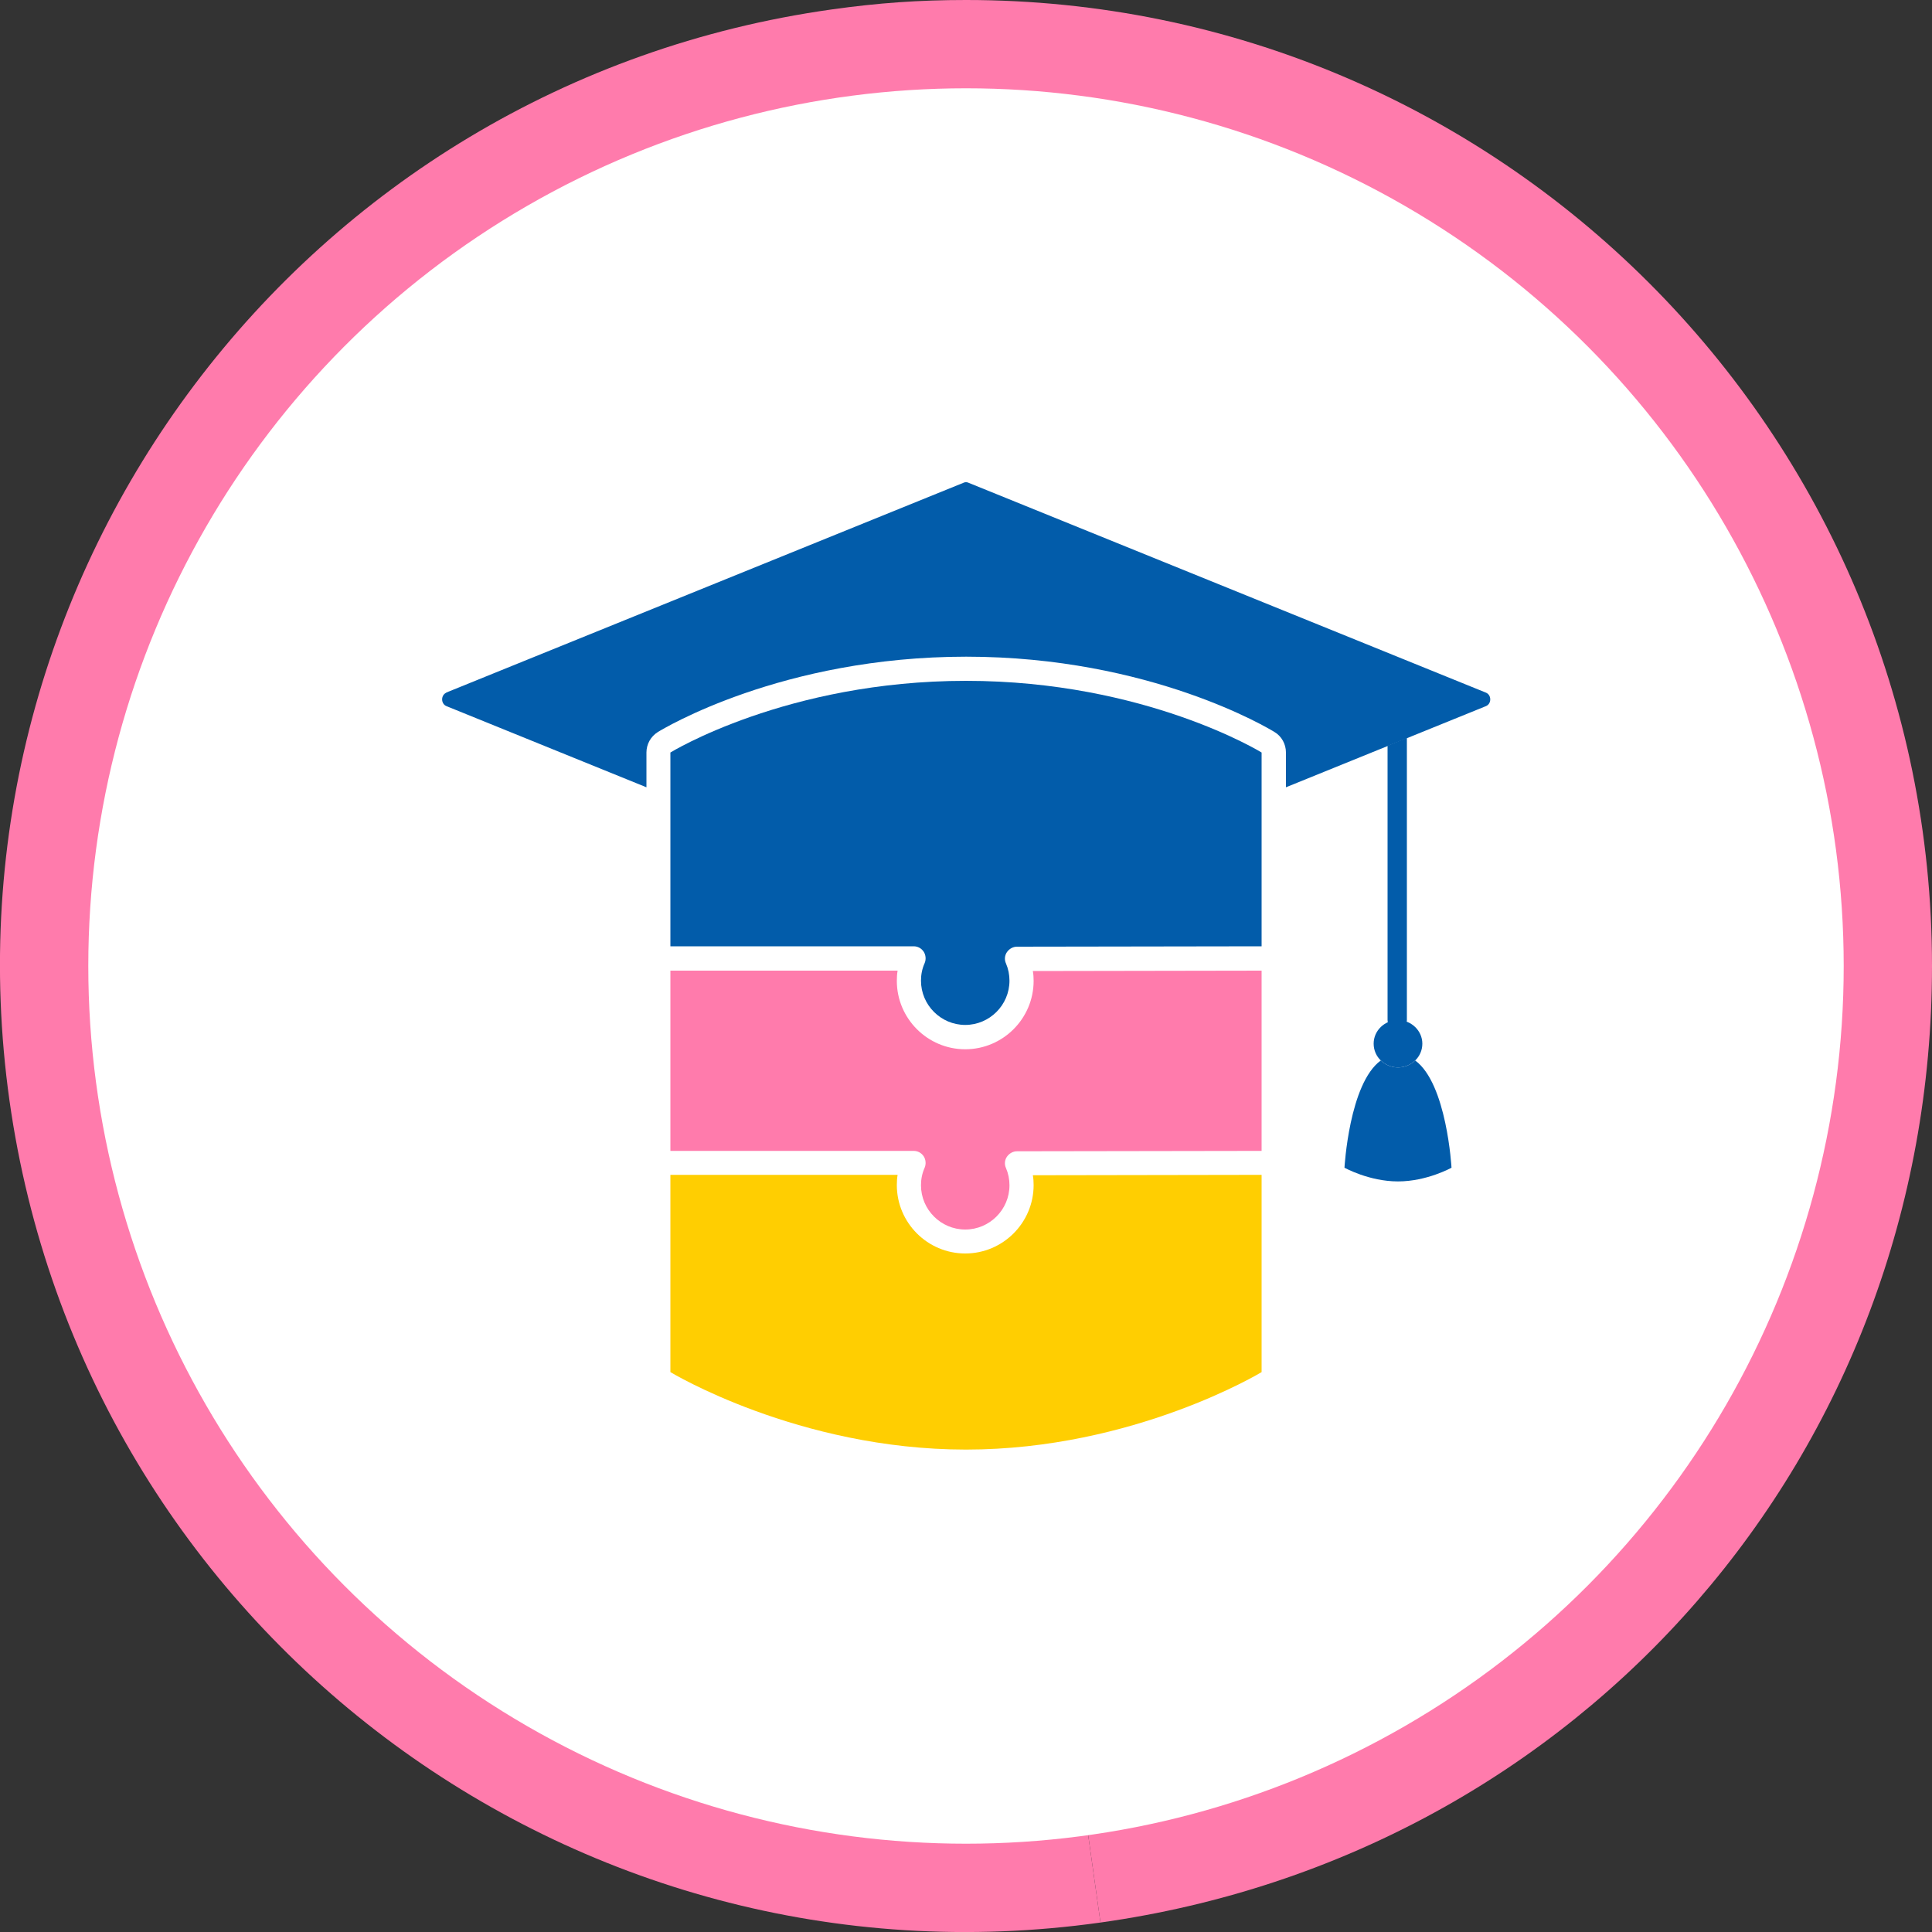
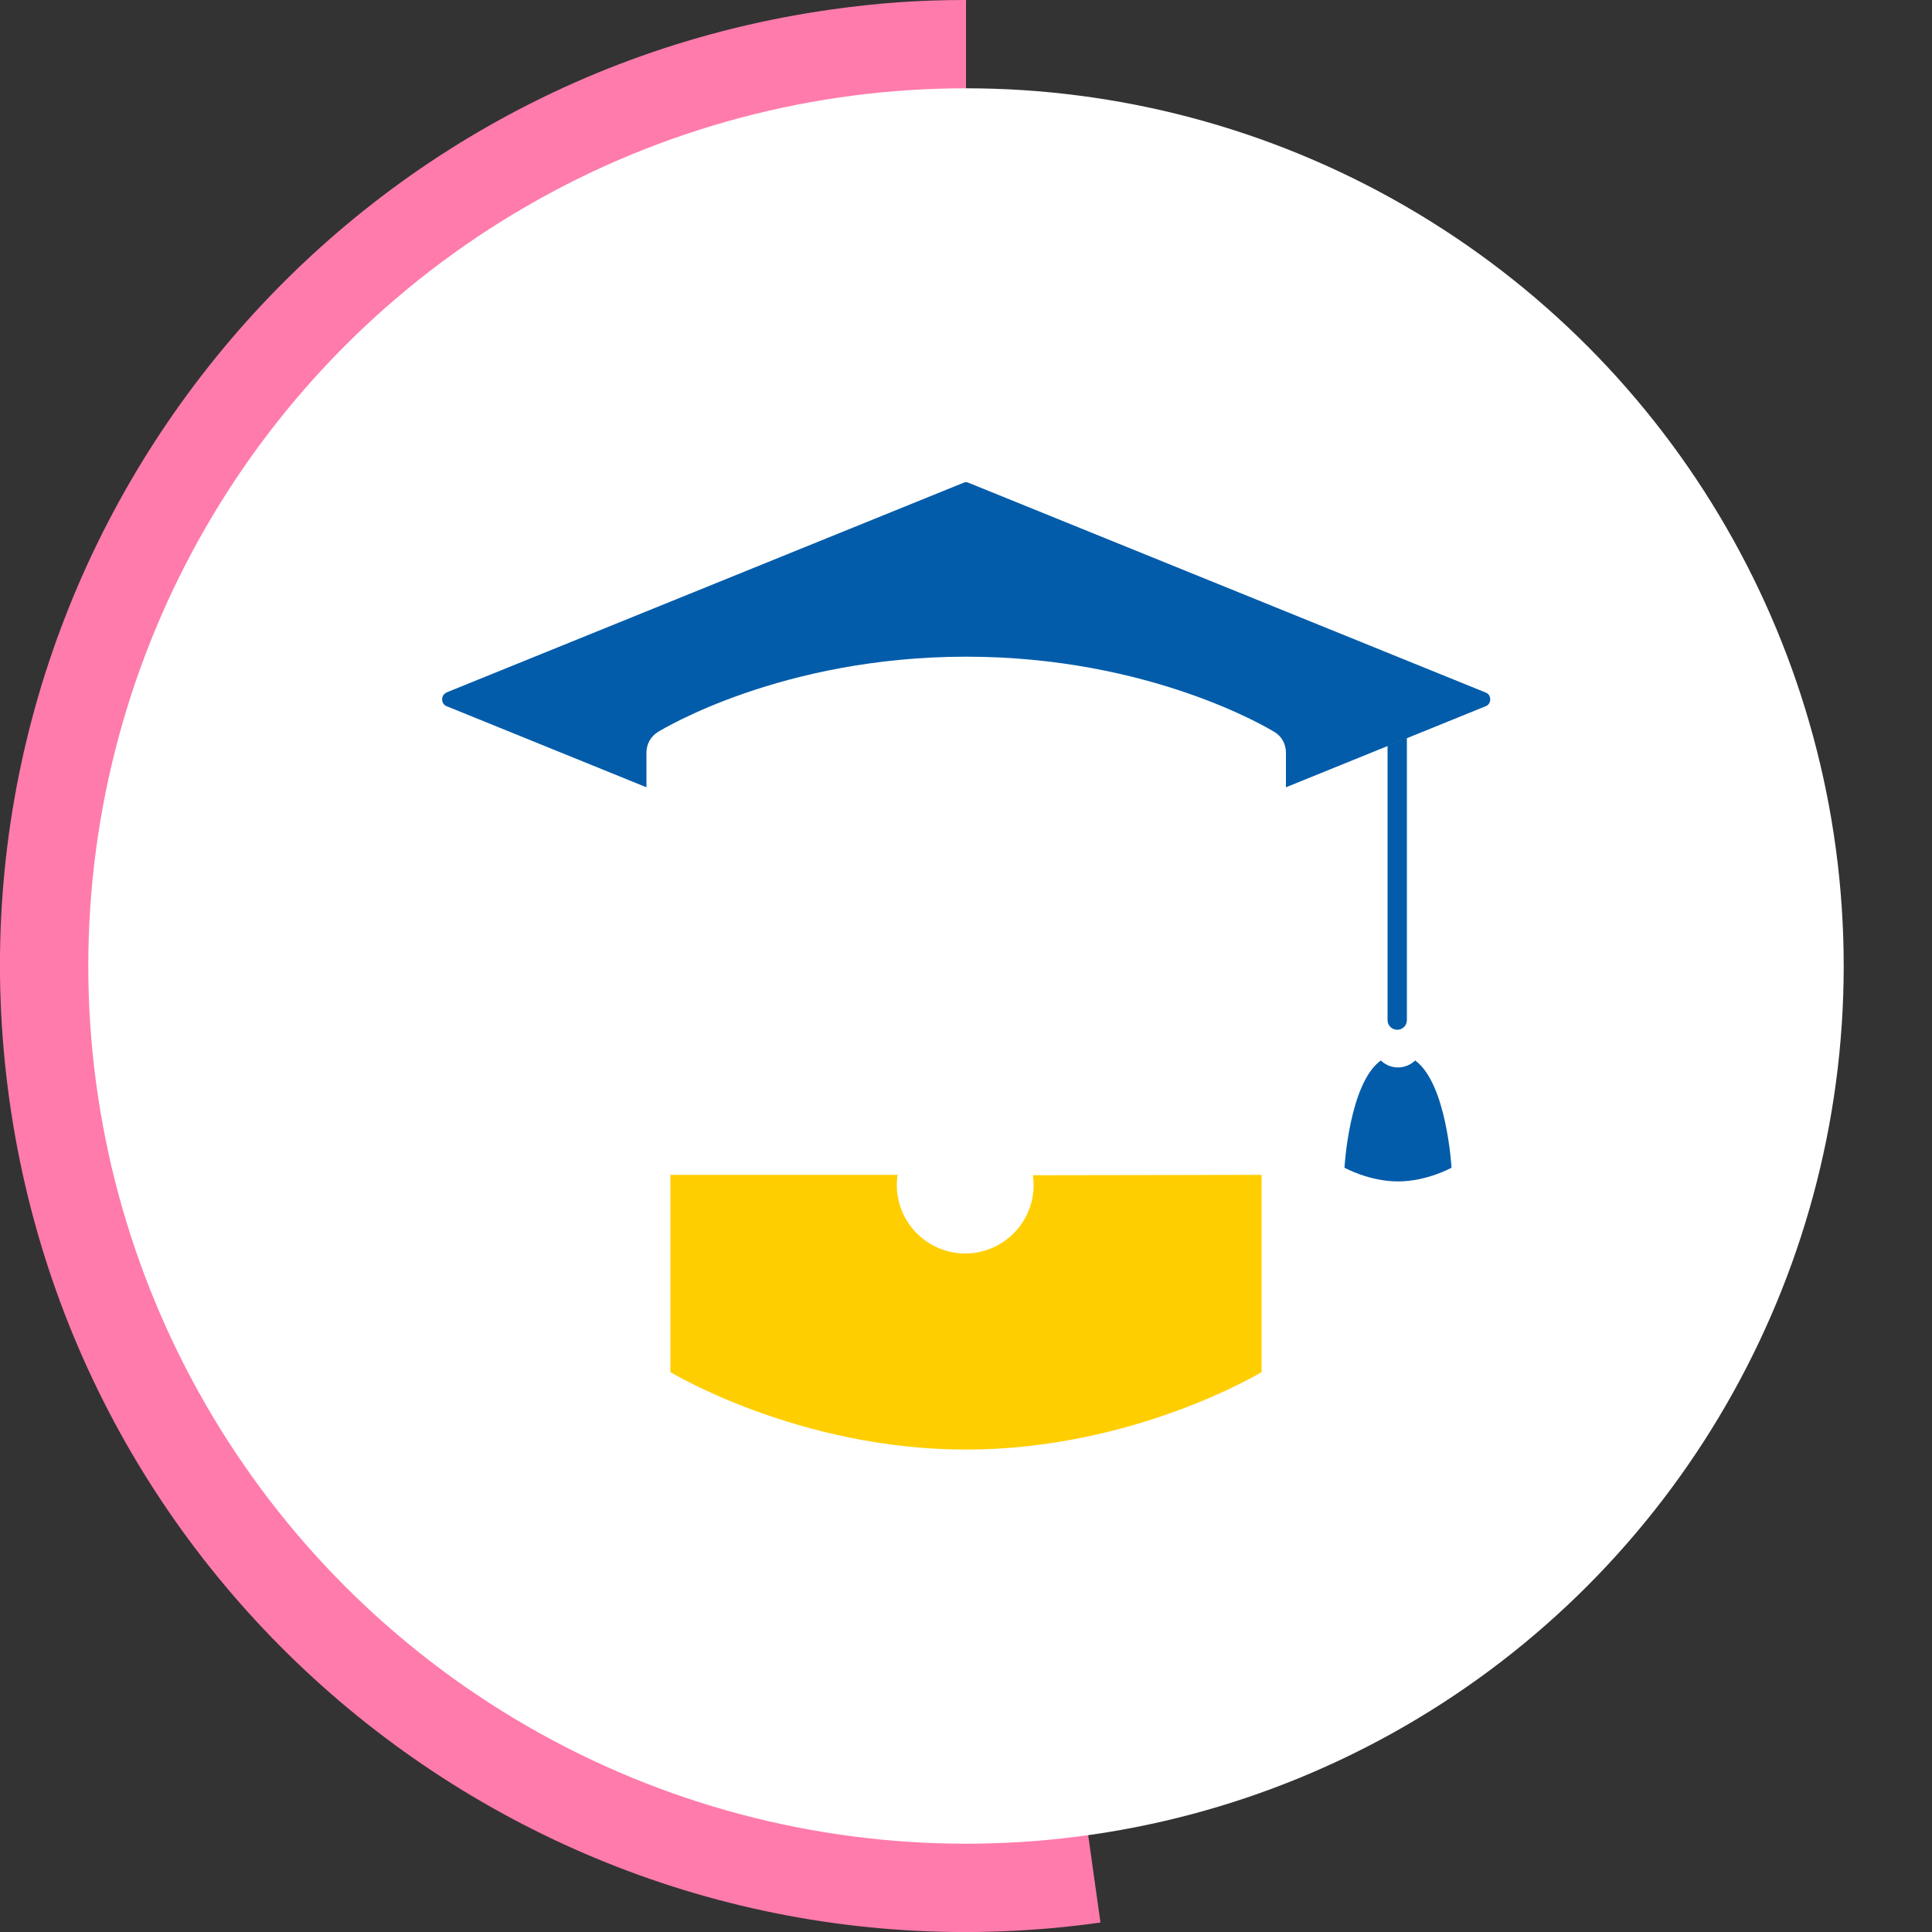
<svg xmlns="http://www.w3.org/2000/svg" id="Layer_2" viewBox="0 0 100 100">
  <rect x="0" y="0" width="100" height="100" fill="#333333" stroke="none" />
  <defs>
    <style>.cls-1{fill:#fff;}.cls-2{fill:#025caa;}.cls-3{fill:#ff7bac;}.cls-4{fill:#ffce01;}</style>
  </defs>
  <g id="Layer_1-2">
    <g>
      <path class="cls-3" d="M50,50l6.96,49.51C29.62,103.35,4.34,84.3,.49,56.96-3.35,29.61,15.7,4.33,43.04,.49c2.41-.34,4.53-.49,6.96-.49V50Z" />
-       <path class="cls-3" d="M50,50V0c27.61,0,50,22.38,50,50,0,25.18-18.1,46.01-43.04,49.51l-6.96-49.51Z" />
    </g>
    <circle class="cls-1" cx="50" cy="50" r="45.43" />
    <g>
      <g>
        <path class="cls-2" d="M72.82,38.19v14.61c0,.28-.22,.5-.5,.5s-.5-.22-.5-.5v-14.2s1-.41,1-.41Z" />
        <path class="cls-2" d="M71.47,54.89c.23,.22,.54,.36,.89,.36s.66-.14,.89-.36c1.64,1.2,1.88,5.55,1.88,5.55,0,0-1.27,.71-2.77,.71s-2.77-.71-2.77-.71c0,0,.24-4.36,1.88-5.55Z" />
-         <path class="cls-2" d="M71.47,54.89c-.23-.22-.37-.53-.37-.87,0-.68,.57-1.22,1.26-1.22s1.26,.55,1.26,1.22c0,.34-.14,.65-.37,.87-.23,.22-.54,.36-.89,.36s-.66-.14-.89-.36Z" />
      </g>
      <path class="cls-4" d="M46.46,60.81c-.03,.17-.04,.35-.04,.53,0,1.95,1.59,3.54,3.54,3.54s3.54-1.59,3.54-3.54c0-.17-.01-.34-.04-.51l11.84-.02v10.21s-6.61,4.01-15.3,4.01c-8.69,0-15.3-4.01-15.3-4.01v-10.21h11.76Z" />
-       <path class="cls-2" d="M52.64,49c-.21,0-.4,.11-.52,.28-.12,.17-.14,.4-.05,.59,.12,.28,.18,.58,.18,.89,0,1.26-1.03,2.29-2.29,2.29s-2.29-1.03-2.29-2.29c0-.32,.06-.62,.19-.91,.08-.19,.06-.42-.05-.59-.12-.18-.31-.28-.52-.28h-12.59s0-10.03,0-10.03c0,0,6.01-3.71,15.3-3.71,9.29,0,15.3,3.71,15.3,3.71v10.03l-12.66,.02Z" />
      <path class="cls-2" d="M23.09,35.85l26.8-10.87c.07-.03,.15-.03,.22,0l26.8,10.87c.3,.12,.3,.58,0,.7l-10.35,4.2v-1.8c0-.43-.22-.84-.59-1.06-.26-.16-6.42-3.9-15.96-3.9-9.54,0-15.7,3.74-15.96,3.9-.37,.23-.59,.63-.59,1.06v1.8s-10.35-4.2-10.35-4.2c-.3-.12-.3-.58,0-.7Z" />
-       <path class="cls-3" d="M65.3,50.24v9.33l-12.66,.02c-.21,0-.4,.11-.52,.28-.12,.17-.14,.4-.05,.59,.12,.28,.18,.58,.18,.89,0,1.26-1.03,2.29-2.29,2.29s-2.29-1.03-2.29-2.29c0-.32,.06-.62,.19-.91,.08-.19,.06-.42-.05-.59-.12-.18-.31-.28-.52-.28h-12.59s0-9.33,0-9.33h11.76c-.03,.17-.04,.35-.04,.53,0,1.95,1.59,3.54,3.54,3.54s3.54-1.59,3.54-3.54c0-.17-.01-.34-.04-.51l11.84-.02Z" />
    </g>
  </g>
</svg>